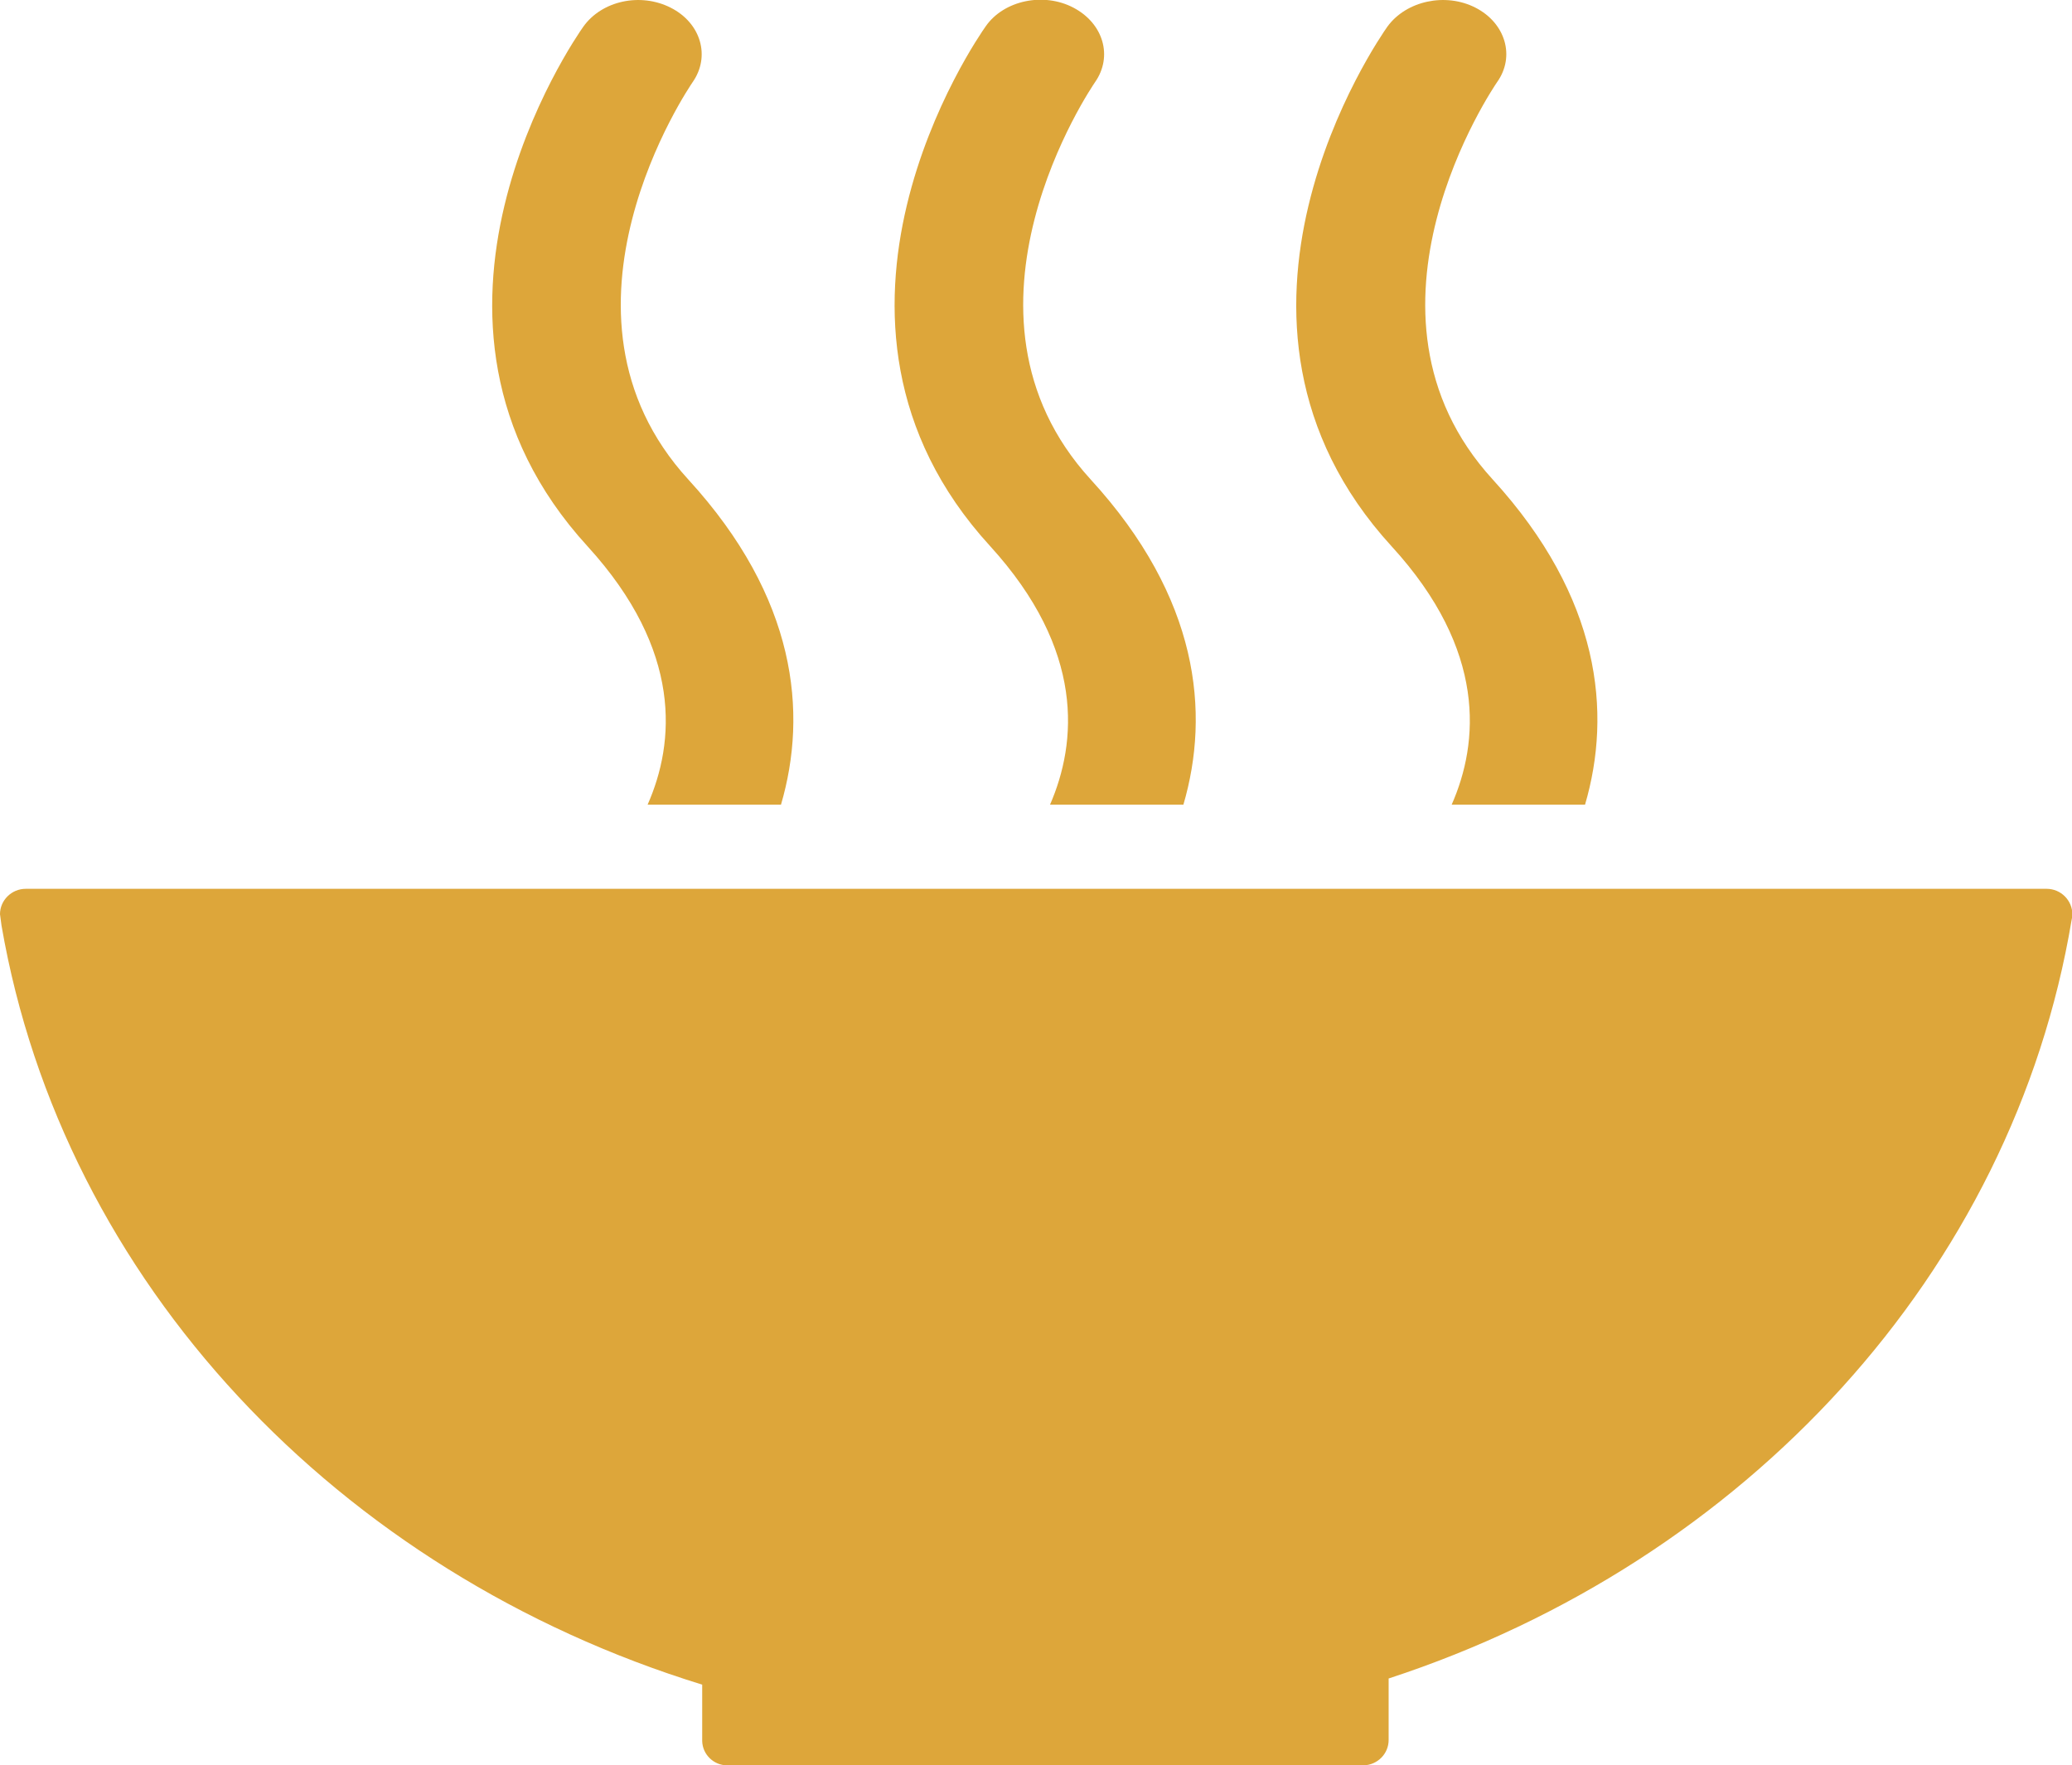
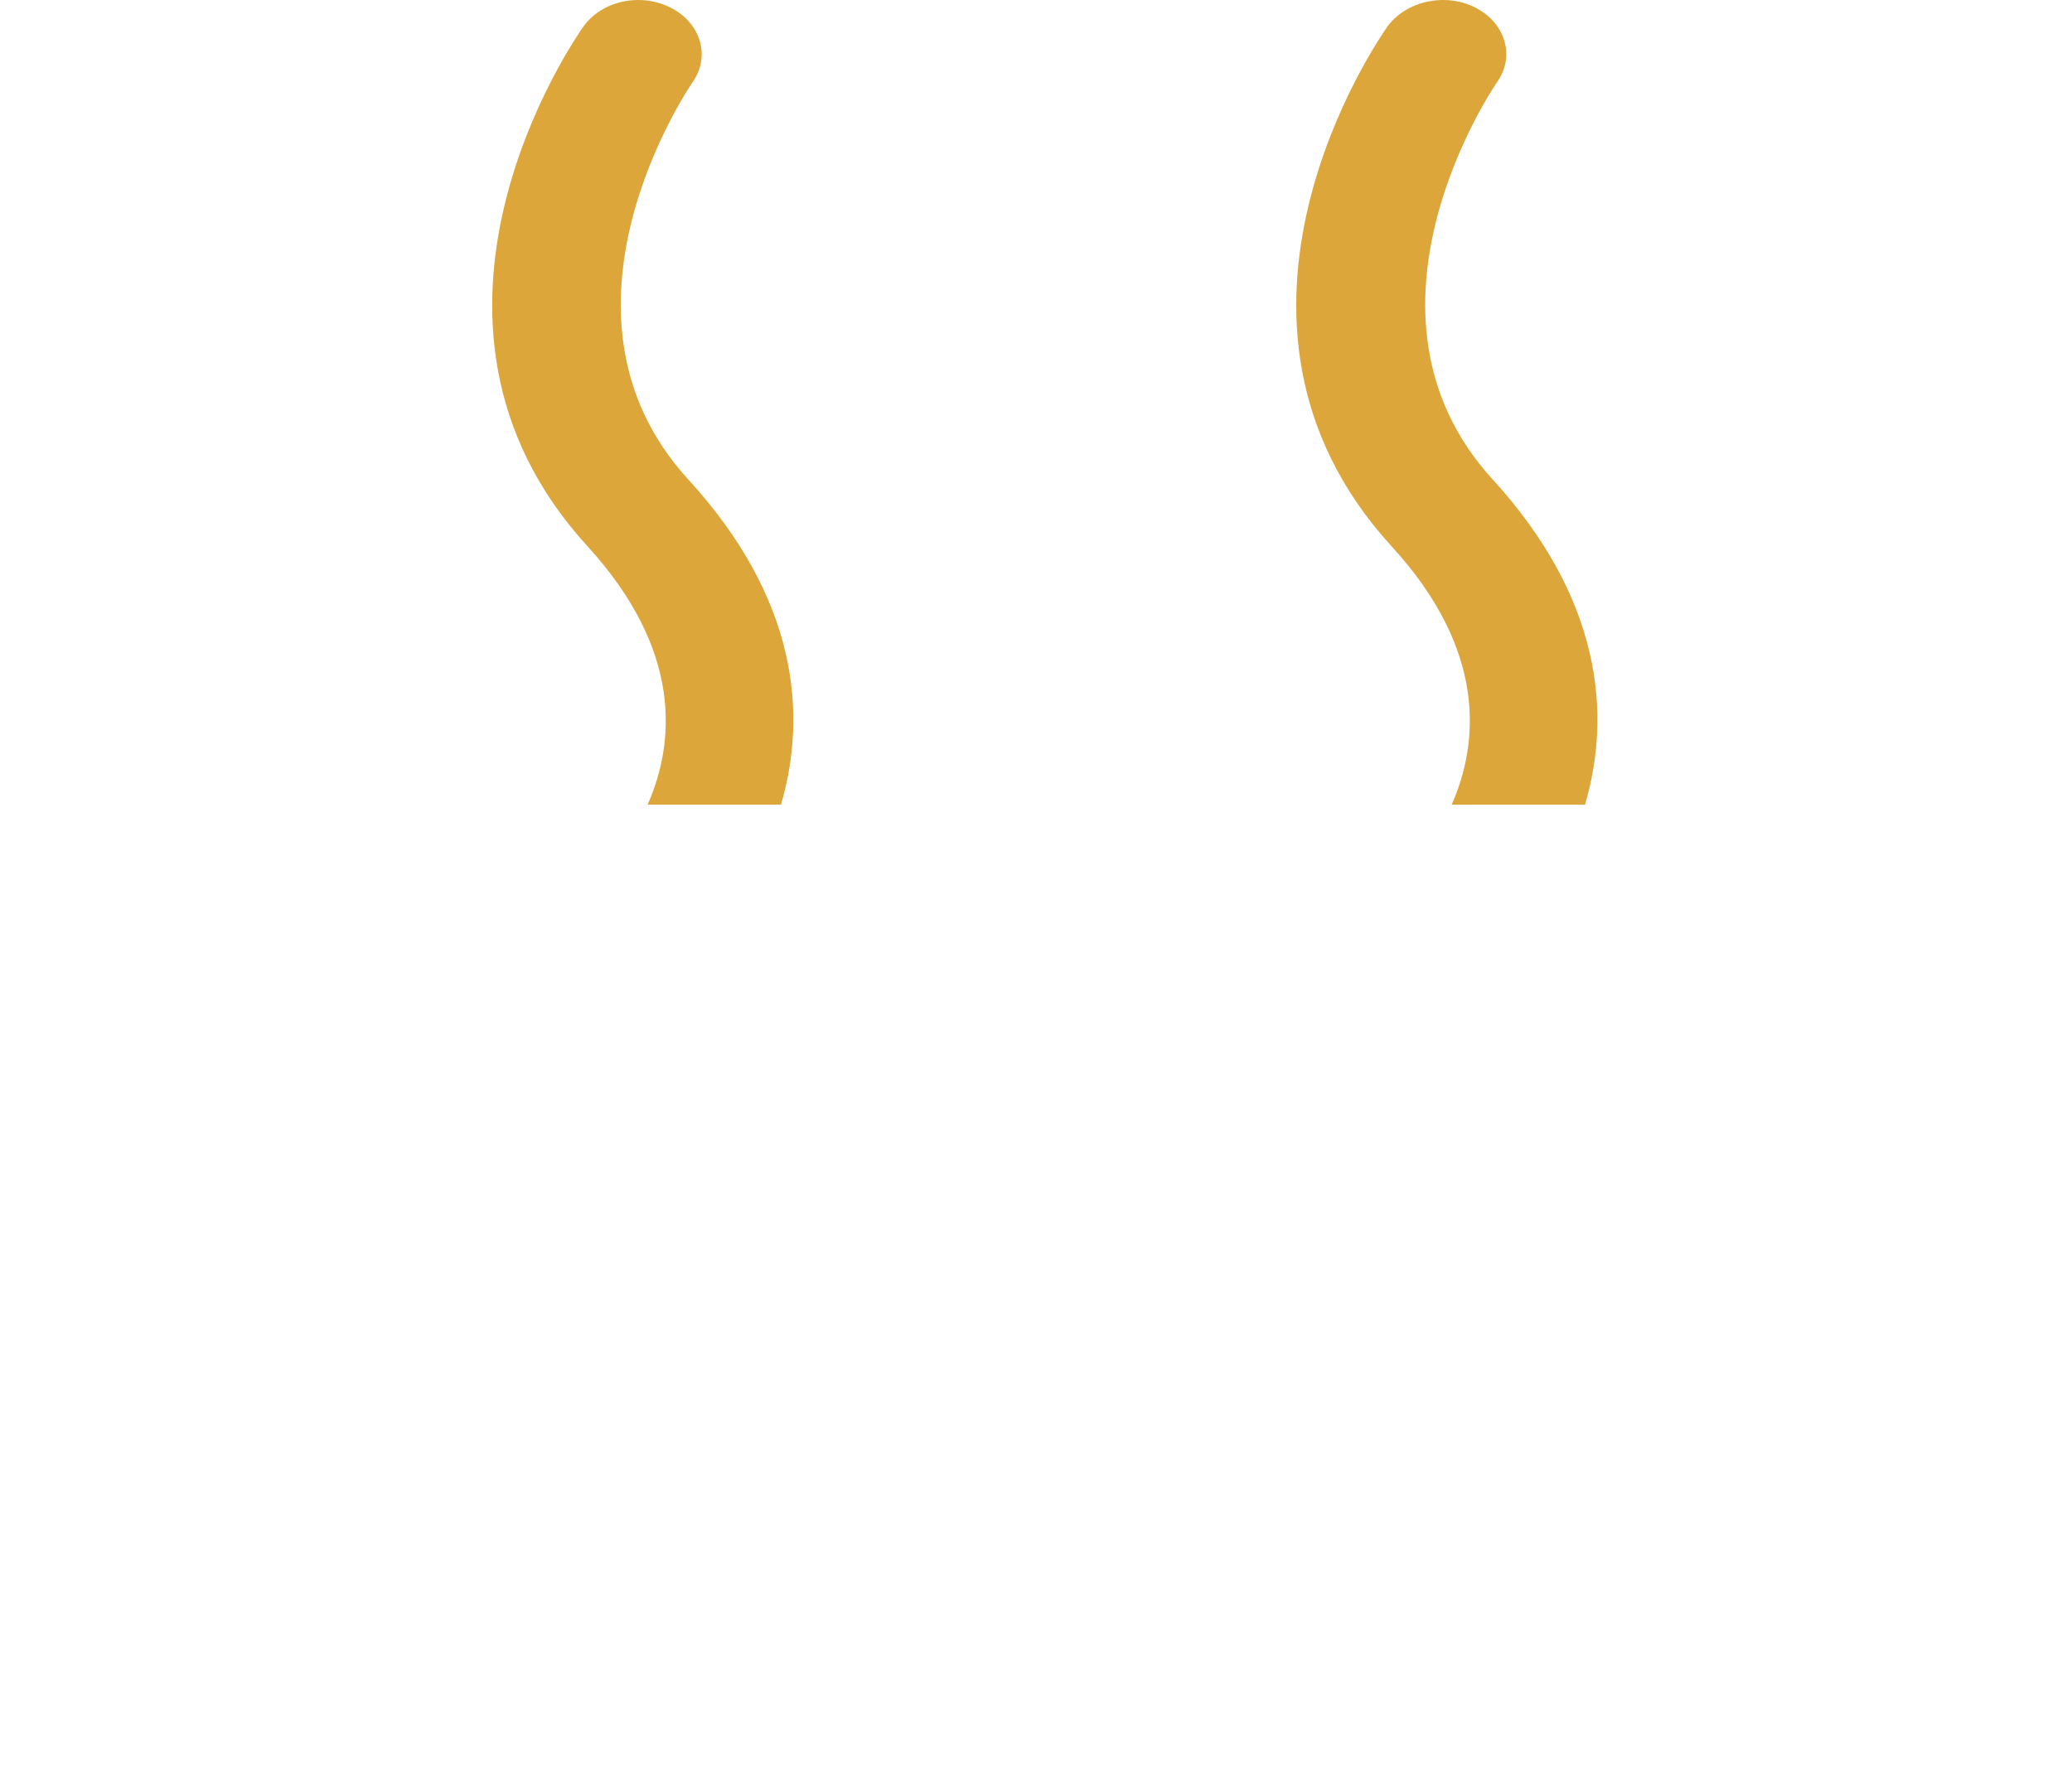
<svg xmlns="http://www.w3.org/2000/svg" version="1.1" id="Layer_1" x="0px" y="0px" viewBox="0 0 539.1 459.4" style="enable-background:new 0 0 539.1 459.4;" xml:space="preserve">
  <style type="text/css">
	.st0{fill:#DDA63A;}
</style>
  <g>
-     <path id="_Path_3" class="st0" d="M182.7,438.4v14.1c0,0.1,0,0.2,0,0.3c0,0.1,0,0.2,0,0.3c0.1,3.5,3,6.3,6.5,6.3c0,0,0.1,0,0.1,0   h0.2h165c0,0,0.1,0,0.1,0h0.2c3.6-0.1,6.5-3,6.5-6.6l0,0c0,0,0,0,0,0v-16c92.9-30.4,162.4-105.7,177.7-197.4c0-0.2,0.1-0.4,0.1-0.5   c0.1-0.3,0.1-0.6,0.1-0.9c0-3.7-3-6.7-6.7-6.7c0,0,0,0,0,0H6.7c-3.7,0-6.7,3-6.7,6.6c0,0,0,0,0,0l0.4,3   C16.4,333.5,87.9,409.2,182.7,438.4" />
    <path id="_Path_4" class="st0" d="M361,6.9c-2.2,3.1-53,76.2,1.1,135.3c24.8,27.1,22.7,51.1,15.6,67.2h34.7   c7-23.9,4.1-53.8-24-84.6c-39.9-43.6,0.5-102.5,1.1-103.4c4.8-6.7,2.2-15.4-5.6-19.4S365.9,0.2,361,6.9" />
-     <path id="_Path_5" class="st0" d="M273.2,209.4h34.7c7-23.9,4.1-53.8-24.1-84.6c-39.9-43.6,0.5-102.5,1.1-103.4   c4.7-6.7,2.2-15.3-5.6-19.4s-18.1-1.9-22.8,4.8c-2.2,3.1-53,76.2,1.1,135.3C282.4,169.3,280.2,193.3,273.2,209.4" />
    <path id="_Path_6" class="st0" d="M151.8,6.9c-2.2,3.1-53,76.2,1.1,135.3c24.8,27.2,22.7,51.1,15.6,67.2h34.7   c7-23.9,4.1-53.8-24.1-84.6c-39.9-43.6,0.5-102.5,1.1-103.4c4.7-6.7,2.2-15.4-5.7-19.4S156.6,0.2,151.8,6.9" />
  </g>
</svg>